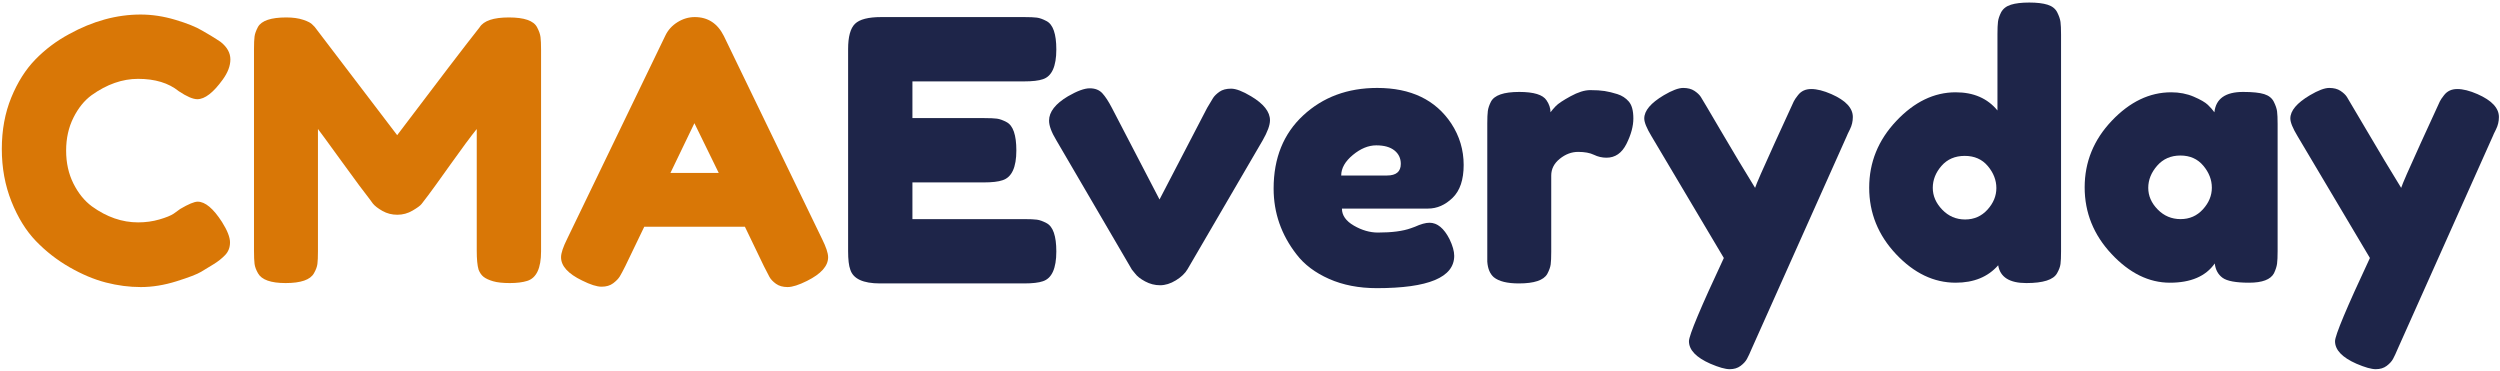
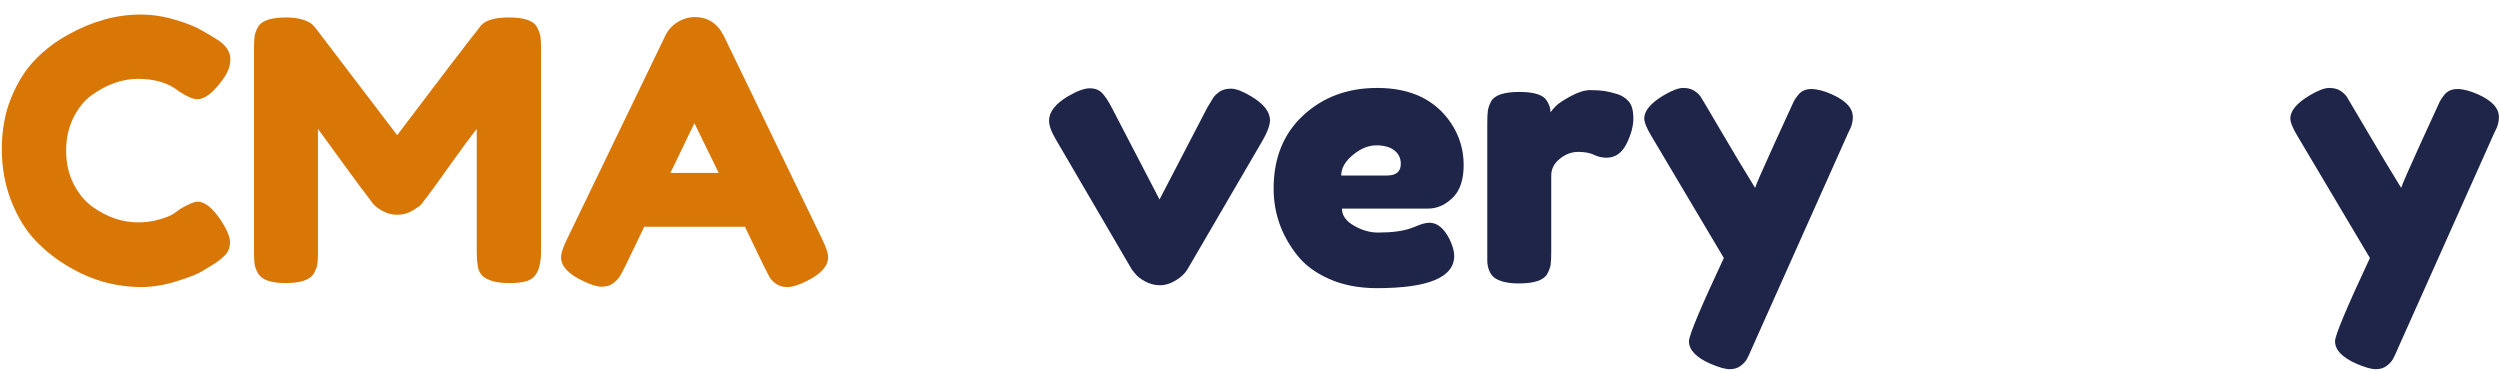
<svg xmlns="http://www.w3.org/2000/svg" width="688px" height="102px" viewBox="0 0 688 102" version="1.1">
  <title>CMAEveryday</title>
  <g id="Page-1" stroke="none" stroke-width="1" fill="none" fill-rule="evenodd">
    <g id="Extra-Large-3" transform="translate(-556, -306)" fill-rule="nonzero">
      <g id="Group-3" transform="translate(470, 233)">
        <g id="CMAEveryday" transform="translate(86.5, 73.7)">
          <path d="M47.3,58.1 L49.1,56.8 C51.367,55.467 52.967,54.8 53.9,54.8 C55.967,54.8 58.2,56.667 60.6,60.4 C62.067,62.733 62.8,64.6 62.8,66 C62.8,67.4 62.35,68.567 61.45,69.5 C60.55,70.433 59.5,71.267 58.3,72 C57.1,72.733 55.95,73.433 54.85,74.1 C53.75,74.767 51.5,75.633 48.1,76.7 C44.7,77.767 41.417,78.3 38.25,78.3 C35.083,78.3 31.883,77.883 28.65,77.05 C25.417,76.217 22.083,74.817 18.65,72.85 C15.217,70.883 12.133,68.483 9.4,65.65 C6.667,62.817 4.417,59.183 2.65,54.75 C0.883,50.317 0,45.5 0,40.3 C0,35.1 0.867,30.383 2.6,26.15 C4.333,21.917 6.55,18.417 9.25,15.65 C11.95,12.883 15.033,10.567 18.5,8.7 C25.033,5.1 31.6,3.3 38.2,3.3 C41.333,3.3 44.517,3.783 47.75,4.75 C50.983,5.717 53.433,6.7 55.1,7.7 L57.5,9.1 C58.7,9.833 59.633,10.433 60.3,10.9 C62.033,12.3 62.9,13.883 62.9,15.65 C62.9,17.417 62.2,19.267 60.8,21.2 C58.2,24.8 55.867,26.6 53.8,26.6 C52.6,26.6 50.9,25.867 48.7,24.4 C45.9,22.133 42.167,21 37.5,21 C33.167,21 28.9,22.5 24.7,25.5 C22.7,26.967 21.033,29.033 19.7,31.7 C18.367,34.367 17.7,37.383 17.7,40.75 C17.7,44.117 18.367,47.133 19.7,49.8 C21.033,52.467 22.733,54.567 24.8,56.1 C28.867,59.033 33.1,60.5 37.5,60.5 C39.567,60.5 41.517,60.233 43.35,59.7 C45.183,59.167 46.5,58.633 47.3,58.1 Z" id="Path" fill="#D97706" />
          <path d="M147.3,6.8 C147.833,7.8 148.15,8.7 148.25,9.5 C148.35,10.3 148.4,11.467 148.4,13 L148.4,68.5 C148.4,73.1 147.133,75.8 144.6,76.6 C143.333,77 141.733,77.2 139.8,77.2 C137.867,77.2 136.333,77.033 135.2,76.7 C134.067,76.367 133.2,75.967 132.6,75.5 C132,75.033 131.533,74.367 131.2,73.5 C130.867,72.367 130.7,70.633 130.7,68.3 L130.7,34.8 C129.033,36.867 126.6,40.15 123.4,44.65 C120.2,49.15 118.167,51.967 117.3,53.1 C116.433,54.233 115.833,55.017 115.5,55.45 C115.167,55.883 114.35,56.483 113.05,57.25 C111.75,58.017 110.35,58.4 108.85,58.4 C107.35,58.4 105.983,58.05 104.75,57.35 C103.517,56.65 102.633,55.967 102.1,55.3 L101.3,54.2 C99.967,52.533 97.333,48.983 93.4,43.55 C89.467,38.117 87.333,35.2 87,34.8 L87,68.5 C87,70.033 86.95,71.183 86.85,71.95 C86.75,72.717 86.433,73.567 85.9,74.5 C84.9,76.3 82.3,77.2 78.1,77.2 C74.033,77.2 71.5,76.3 70.5,74.5 C69.967,73.567 69.65,72.7 69.55,71.9 C69.45,71.1 69.4,69.9 69.4,68.3 L69.4,12.8 C69.4,11.267 69.45,10.117 69.55,9.35 C69.65,8.583 69.967,7.7 70.5,6.7 C71.5,4.967 74.1,4.1 78.3,4.1 C80.1,4.1 81.65,4.317 82.95,4.75 C84.25,5.183 85.1,5.633 85.5,6.1 L86.1,6.7 L108.8,36.5 C120.133,21.5 127.7,11.6 131.5,6.8 C132.633,5 135.317,4.1 139.55,4.1 C143.783,4.1 146.367,5 147.3,6.8 Z" id="Path" fill="#D97706" />
          <path d="M198.7,9.2 L225.7,65 C226.833,67.267 227.4,68.967 227.4,70.1 C227.4,72.5 225.467,74.667 221.6,76.6 C219.333,77.733 217.55,78.3 216.25,78.3 C214.95,78.3 213.883,78 213.05,77.4 C212.217,76.8 211.617,76.167 211.25,75.5 C210.883,74.833 210.367,73.833 209.7,72.5 L204.5,61.7 L176.8,61.7 L171.6,72.5 C170.933,73.833 170.417,74.8 170.05,75.4 C169.683,76 169.083,76.617 168.25,77.25 C167.417,77.883 166.35,78.2 165.05,78.2 C163.75,78.2 161.967,77.633 159.7,76.5 C155.833,74.633 153.9,72.5 153.9,70.1 C153.9,68.967 154.467,67.267 155.6,65 L182.6,9.1 C183.333,7.567 184.45,6.333 185.95,5.4 C187.45,4.467 189.033,4 190.7,4 C194.3,4 196.967,5.733 198.7,9.2 Z M190.6,33.2 L184,46.9 L197.3,46.9 L190.6,33.2 Z" id="Shape" fill="#D97706" />
-           <path d="M250.6,59.6 L281.4,59.6 C282.933,59.6 284.083,59.65 284.85,59.75 C285.617,59.85 286.5,60.167 287.5,60.7 C289.3,61.633 290.2,64.233 290.2,68.5 C290.2,73.167 288.967,75.9 286.5,76.7 C285.367,77.1 283.633,77.3 281.3,77.3 L241.7,77.3 C237.033,77.3 234.3,76.033 233.5,73.5 C233.1,72.433 232.9,70.733 232.9,68.4 L232.9,12.8 C232.9,9.4 233.533,7.083 234.8,5.85 C236.067,4.617 238.467,4 242,4 L281.4,4 C282.933,4 284.083,4.05 284.85,4.15 C285.617,4.25 286.5,4.567 287.5,5.1 C289.3,6.033 290.2,8.633 290.2,12.9 C290.2,17.567 288.967,20.3 286.5,21.1 C285.367,21.5 283.633,21.7 281.3,21.7 L250.6,21.7 L250.6,31.8 L270.4,31.8 C271.933,31.8 273.083,31.85 273.85,31.95 C274.617,32.05 275.5,32.367 276.5,32.9 C278.3,33.833 279.2,36.433 279.2,40.7 C279.2,45.367 277.933,48.1 275.4,48.9 C274.267,49.3 272.533,49.5 270.2,49.5 L250.6,49.5 L250.6,59.6 Z" id="Path" fill="#1E2549" />
          <path d="M343.8,25.8 C347.267,27.867 349,30.067 349,32.4 C349,33.733 348.333,35.567 347,37.9 L326.3,73.4 C325.633,74.533 324.567,75.55 323.1,76.45 C321.633,77.35 320.183,77.8 318.75,77.8 C317.317,77.8 315.95,77.45 314.65,76.75 C313.35,76.05 312.433,75.333 311.9,74.6 L311,73.5 L290.2,37.9 C288.867,35.7 288.2,33.9 288.2,32.5 C288.2,30.1 289.933,27.867 293.4,25.8 C295.933,24.333 297.933,23.6 299.4,23.6 C300.867,23.6 302.017,24.05 302.85,24.95 C303.683,25.85 304.567,27.2 305.5,29 L318.6,54.2 L331.7,29 C332.433,27.733 332.983,26.817 333.35,26.25 C333.717,25.683 334.3,25.117 335.1,24.55 C335.9,23.983 336.967,23.7 338.3,23.7 C339.633,23.7 341.467,24.4 343.8,25.8 Z" id="Path" fill="#1E2549" />
          <path d="M402.3,44.7 C402.3,48.767 401.283,51.783 399.25,53.75 C397.217,55.717 394.967,56.7 392.5,56.7 L368.8,56.7 C368.8,58.567 369.9,60.133 372.1,61.4 C374.3,62.667 376.5,63.3 378.7,63.3 C382.567,63.3 385.6,62.9 387.8,62.1 L388.9,61.7 C390.5,60.967 391.833,60.6 392.9,60.6 C395.033,60.6 396.867,62.1 398.4,65.1 C399.267,66.9 399.7,68.433 399.7,69.7 C399.7,75.633 392.6,78.6 378.4,78.6 C373.467,78.6 369.083,77.75 365.25,76.05 C361.417,74.35 358.433,72.1 356.3,69.3 C352.1,63.9 350,57.867 350,51.2 C350,42.8 352.717,36.083 358.15,31.05 C363.583,26.017 370.367,23.5 378.5,23.5 C387.767,23.5 394.567,26.767 398.9,33.3 C401.167,36.767 402.3,40.567 402.3,44.7 Z M381.2,47.6 C383.733,47.6 385,46.533 385,44.4 C385,42.867 384.417,41.633 383.25,40.7 C382.083,39.767 380.417,39.3 378.25,39.3 C376.083,39.3 373.933,40.183 371.8,41.95 C369.667,43.717 368.6,45.6 368.6,47.6 L381.2,47.6 Z" id="Shape" fill="#1E2549" />
          <path d="M444.6,25.2 C445.867,25.6 446.917,26.283 447.75,27.25 C448.583,28.217 449,29.767 449,31.9 C449,34.033 448.367,36.367 447.1,38.9 C445.833,41.433 444,42.7 441.6,42.7 C440.4,42.7 439.25,42.433 438.15,41.9 C437.05,41.367 435.6,41.1 433.8,41.1 C432,41.1 430.317,41.733 428.75,43 C427.183,44.267 426.4,45.8 426.4,47.6 L426.4,68.6 C426.4,70.133 426.35,71.283 426.25,72.05 C426.15,72.817 425.833,73.7 425.3,74.7 C424.3,76.433 421.7,77.3 417.5,77.3 C414.3,77.3 412,76.733 410.6,75.6 C409.533,74.667 408.933,73.233 408.8,71.3 C408.8,70.633 408.8,69.667 408.8,68.4 L408.8,33.3 C408.8,31.767 408.85,30.617 408.95,29.85 C409.05,29.083 409.333,28.233 409.8,27.3 C410.733,25.5 413.333,24.6 417.6,24.6 C421.6,24.6 424.1,25.367 425.1,26.9 C425.833,27.967 426.2,29.067 426.2,30.2 C426.533,29.733 427.017,29.167 427.65,28.5 C428.283,27.833 429.633,26.933 431.7,25.8 C433.767,24.667 435.583,24.1 437.15,24.1 C438.717,24.1 440.033,24.183 441.1,24.35 C442.167,24.517 443.333,24.8 444.6,25.2 Z" id="Path" fill="#1E2549" />
          <path d="M503.5,25.2 C507.433,26.933 509.4,29.033 509.4,31.5 C509.4,32.7 509.133,33.833 508.6,34.9 C508.067,35.967 507.8,36.533 507.8,36.6 L481.6,95.2 C481.067,96.467 480.617,97.433 480.25,98.1 C479.883,98.767 479.3,99.4 478.5,100 C477.7,100.6 476.7,100.9 475.5,100.9 C474.3,100.9 472.533,100.4 470.2,99.4 C466.267,97.667 464.3,95.6 464.3,93.2 C464.3,91.6 467.5,83.967 473.9,70.3 L454,36.8 C452.667,34.6 452,32.967 452,31.9 C452,29.767 453.8,27.633 457.4,25.5 C459.667,24.167 461.433,23.5 462.7,23.5 C463.967,23.5 465,23.767 465.8,24.3 C466.6,24.833 467.183,25.383 467.55,25.95 C467.917,26.517 469.75,29.617 473.05,35.25 C476.35,40.883 479.5,46.133 482.5,51 C482.833,49.933 484.633,45.817 487.9,38.65 C491.167,31.483 492.917,27.667 493.15,27.2 C493.383,26.733 493.767,26.167 494.3,25.5 C495.167,24.367 496.383,23.8 497.95,23.8 C499.517,23.8 501.367,24.267 503.5,25.2 Z" id="Path" fill="#1E2549" />
-           <path d="M550.2,2.7 C550.733,1.7 551.633,1 552.9,0.6 C554.167,0.2 555.85,5.68434189e-14 557.95,5.68434189e-14 C560.05,5.68434189e-14 561.733,0.2 563,0.6 C564.267,1 565.15,1.7 565.65,2.7 C566.15,3.7 566.45,4.583 566.55,5.35 C566.65,6.117 566.7,7.267 566.7,8.8 L566.7,68.5 C566.7,70.033 566.65,71.183 566.55,71.95 C566.45,72.717 566.133,73.567 565.6,74.5 C564.6,76.3 561.783,77.2 557.15,77.2 C552.517,77.2 549.933,75.567 549.4,72.3 C546.6,75.5 542.7,77.1 537.7,77.1 C531.7,77.1 526.233,74.483 521.3,69.25 C516.367,64.017 513.9,57.917 513.9,50.95 C513.9,43.983 516.383,37.867 521.35,32.6 C526.317,27.333 531.767,24.7 537.7,24.7 C542.633,24.7 546.467,26.367 549.2,29.7 L549.2,8.7 C549.2,7.167 549.25,6.017 549.35,5.25 C549.45,4.483 549.733,3.633 550.2,2.7 Z M534,57 C535.733,58.8 537.833,59.7 540.3,59.7 C542.767,59.7 544.817,58.8 546.45,57 C548.083,55.2 548.9,53.217 548.9,51.05 C548.9,48.883 548.117,46.867 546.55,45 C544.983,43.133 542.867,42.2 540.2,42.2 C537.533,42.2 535.4,43.117 533.8,44.95 C532.2,46.783 531.4,48.8 531.4,51 C531.4,53.2 532.267,55.2 534,57 Z" id="Shape" fill="#1E2549" />
-           <path d="M608.9,30.2 C609.3,26.467 611.933,24.6 616.8,24.6 C619.4,24.6 621.333,24.8 622.6,25.2 C623.867,25.6 624.75,26.3 625.25,27.3 C625.75,28.3 626.05,29.183 626.15,29.95 C626.25,30.717 626.3,31.867 626.3,33.4 L626.3,68.4 C626.3,69.933 626.25,71.083 626.15,71.85 C626.05,72.617 625.767,73.5 625.3,74.5 C624.367,76.233 622.083,77.1 618.45,77.1 C614.817,77.1 612.383,76.65 611.15,75.75 C609.917,74.85 609.2,73.533 609,71.8 C606.533,75.333 602.417,77.1 596.65,77.1 C590.883,77.1 585.533,74.467 580.6,69.2 C575.667,63.933 573.2,57.817 573.2,50.85 C573.2,43.883 575.683,37.783 580.65,32.55 C585.617,27.317 591.067,24.7 597,24.7 C599.267,24.7 601.333,25.1 603.2,25.9 C605.067,26.7 606.367,27.45 607.1,28.15 C607.833,28.85 608.433,29.533 608.9,30.2 Z M590.7,51 C590.7,53.2 591.567,55.183 593.3,56.95 C595.033,58.717 597.133,59.6 599.6,59.6 C602.067,59.6 604.117,58.7 605.75,56.9 C607.383,55.1 608.2,53.117 608.2,50.95 C608.2,48.783 607.417,46.767 605.85,44.9 C604.283,43.033 602.183,42.1 599.55,42.1 C596.917,42.1 594.783,43.033 593.15,44.9 C591.517,46.767 590.7,48.8 590.7,51 Z" id="Shape" fill="#1E2549" />
          <path d="M681.3,25.2 C685.233,26.933 687.2,29.033 687.2,31.5 C687.2,32.7 686.933,33.833 686.4,34.9 C685.867,35.967 685.6,36.533 685.6,36.6 L659.4,95.2 C658.867,96.467 658.417,97.433 658.05,98.1 C657.683,98.767 657.1,99.4 656.3,100 C655.5,100.6 654.5,100.9 653.3,100.9 C652.1,100.9 650.333,100.4 648,99.4 C644.067,97.667 642.1,95.6 642.1,93.2 C642.1,91.6 645.3,83.967 651.7,70.3 L631.8,36.8 C630.467,34.6 629.8,32.967 629.8,31.9 C629.8,29.767 631.6,27.633 635.2,25.5 C637.467,24.167 639.233,23.5 640.5,23.5 C641.767,23.5 642.8,23.767 643.6,24.3 C644.4,24.833 644.983,25.383 645.35,25.95 C645.717,26.517 647.55,29.617 650.85,35.25 C654.15,40.883 657.3,46.133 660.3,51 C660.633,49.933 662.433,45.817 665.7,38.65 C668.967,31.483 670.717,27.667 670.95,27.2 C671.183,26.733 671.567,26.167 672.1,25.5 C672.967,24.367 674.183,23.8 675.75,23.8 C677.317,23.8 679.167,24.267 681.3,25.2 Z" id="Path" fill="#1E2549" />
        </g>
      </g>
    </g>
  </g>
</svg>